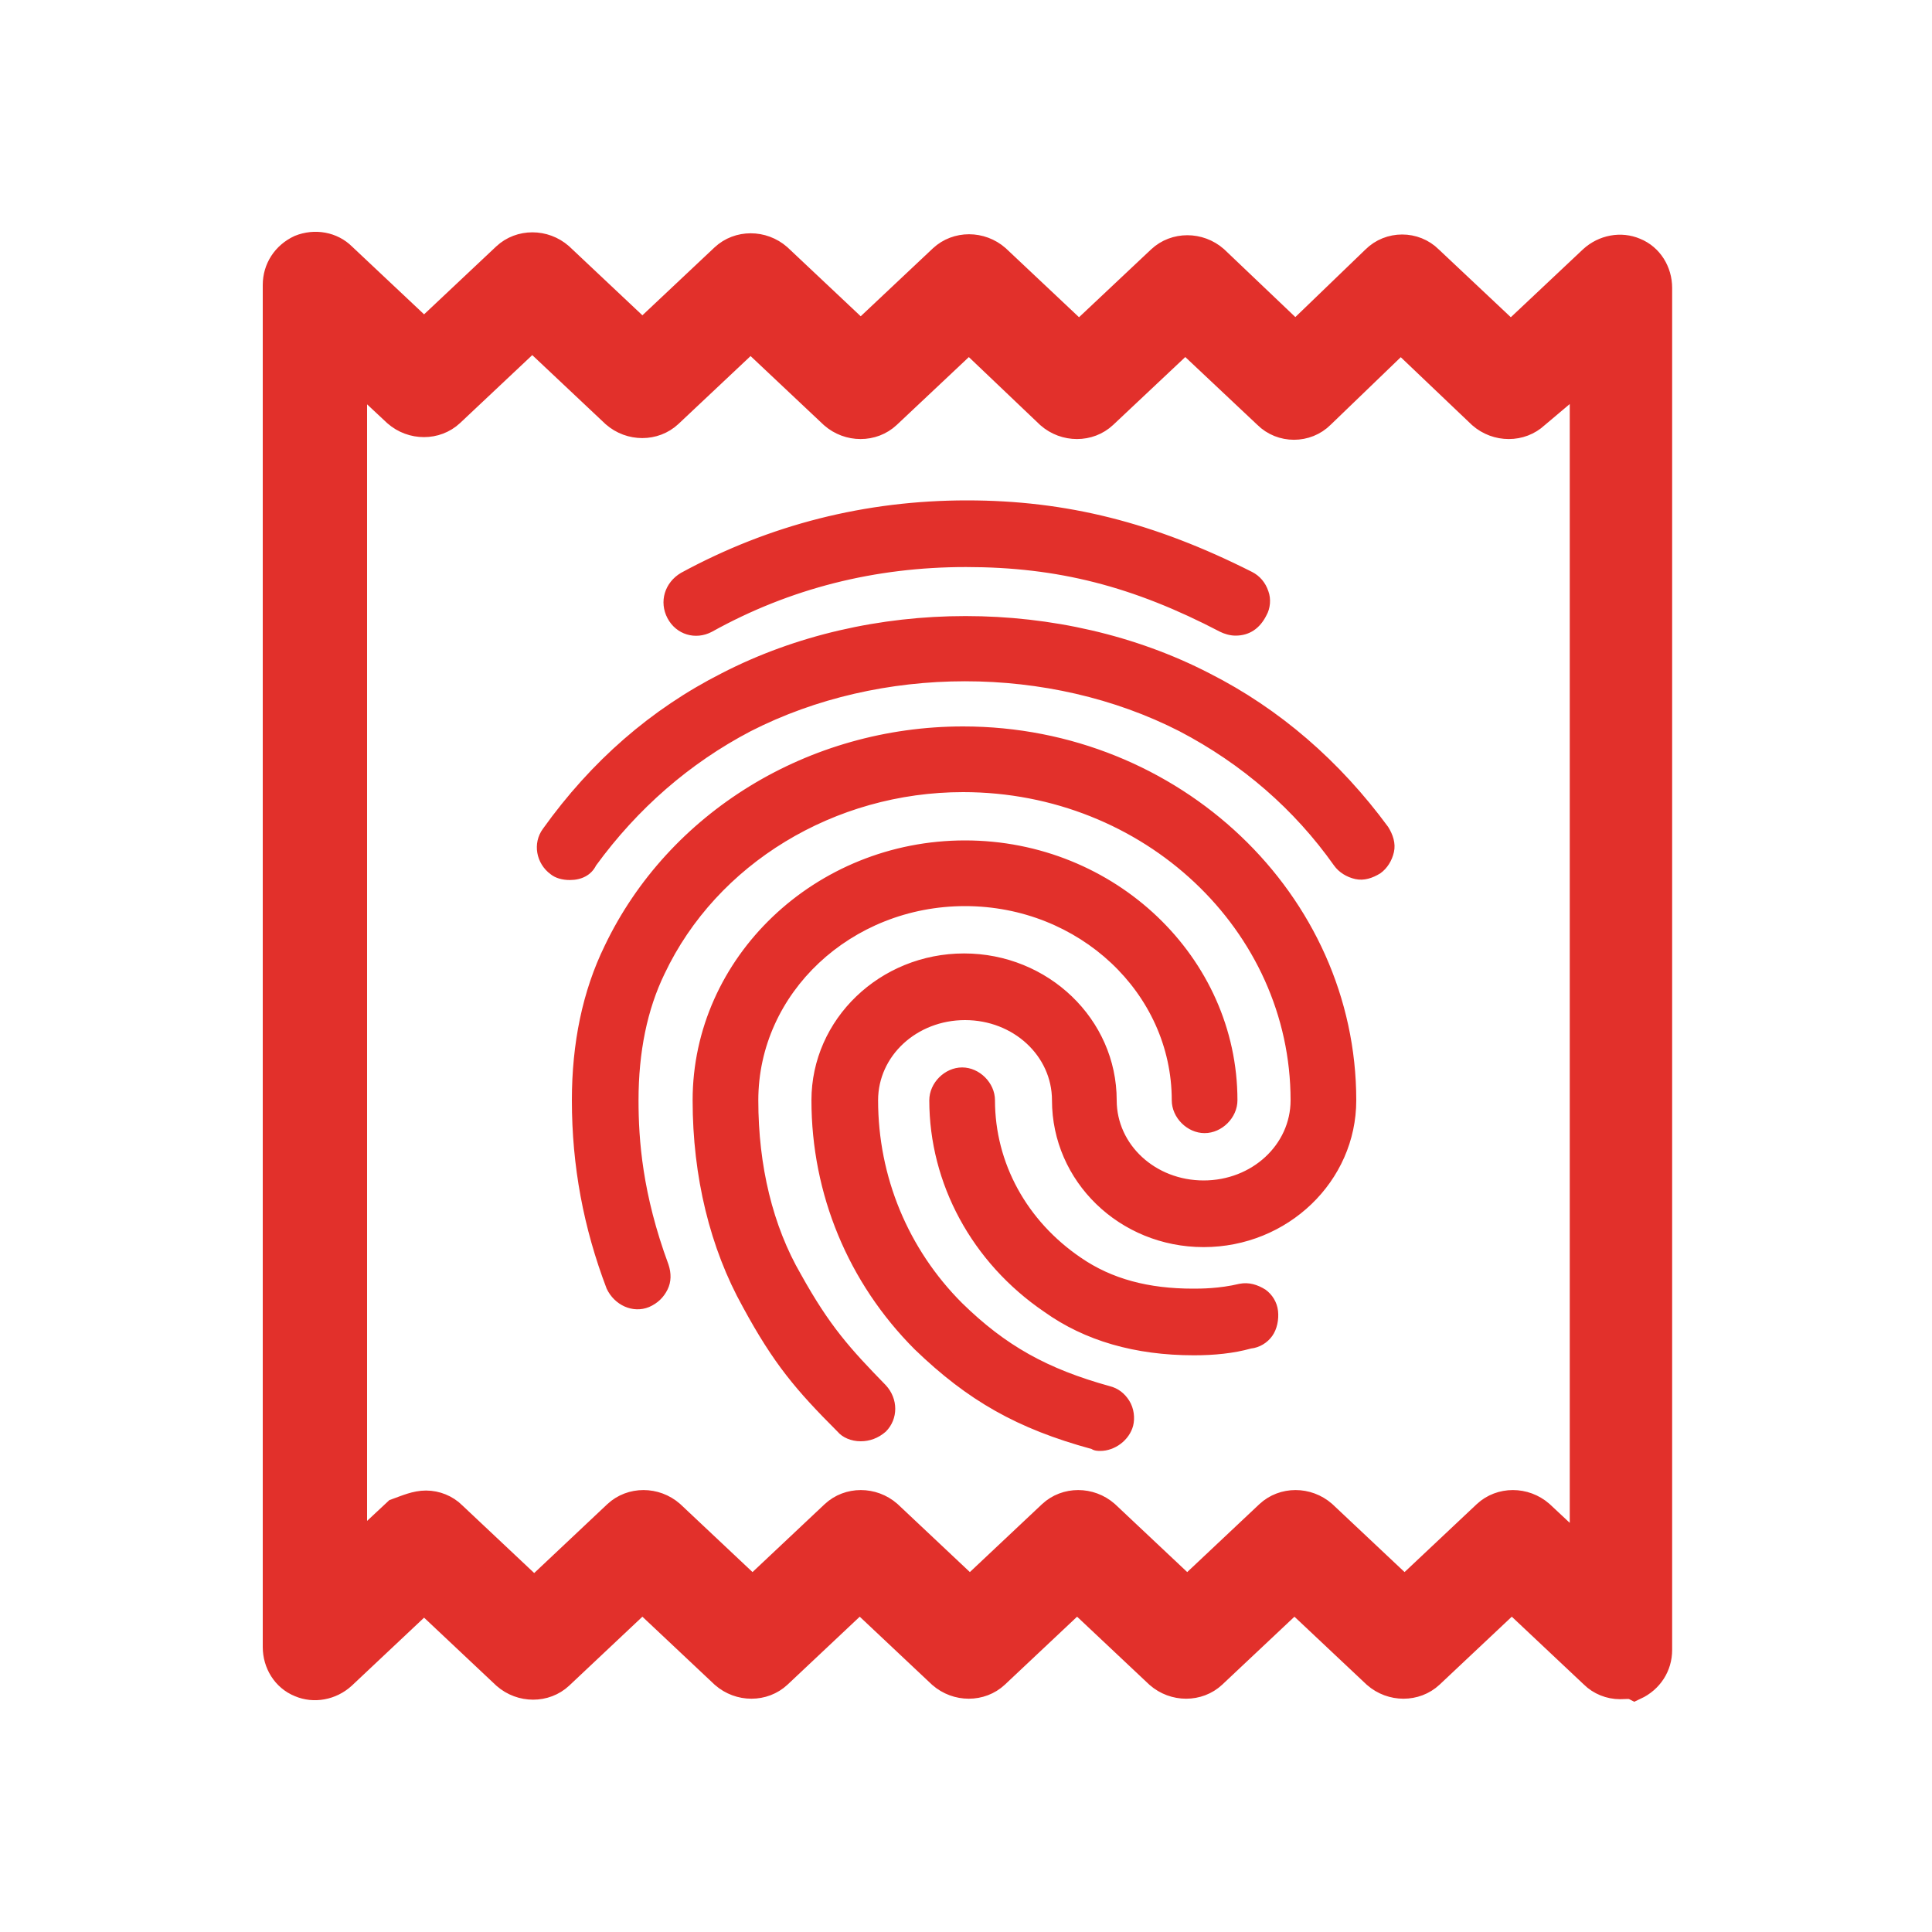
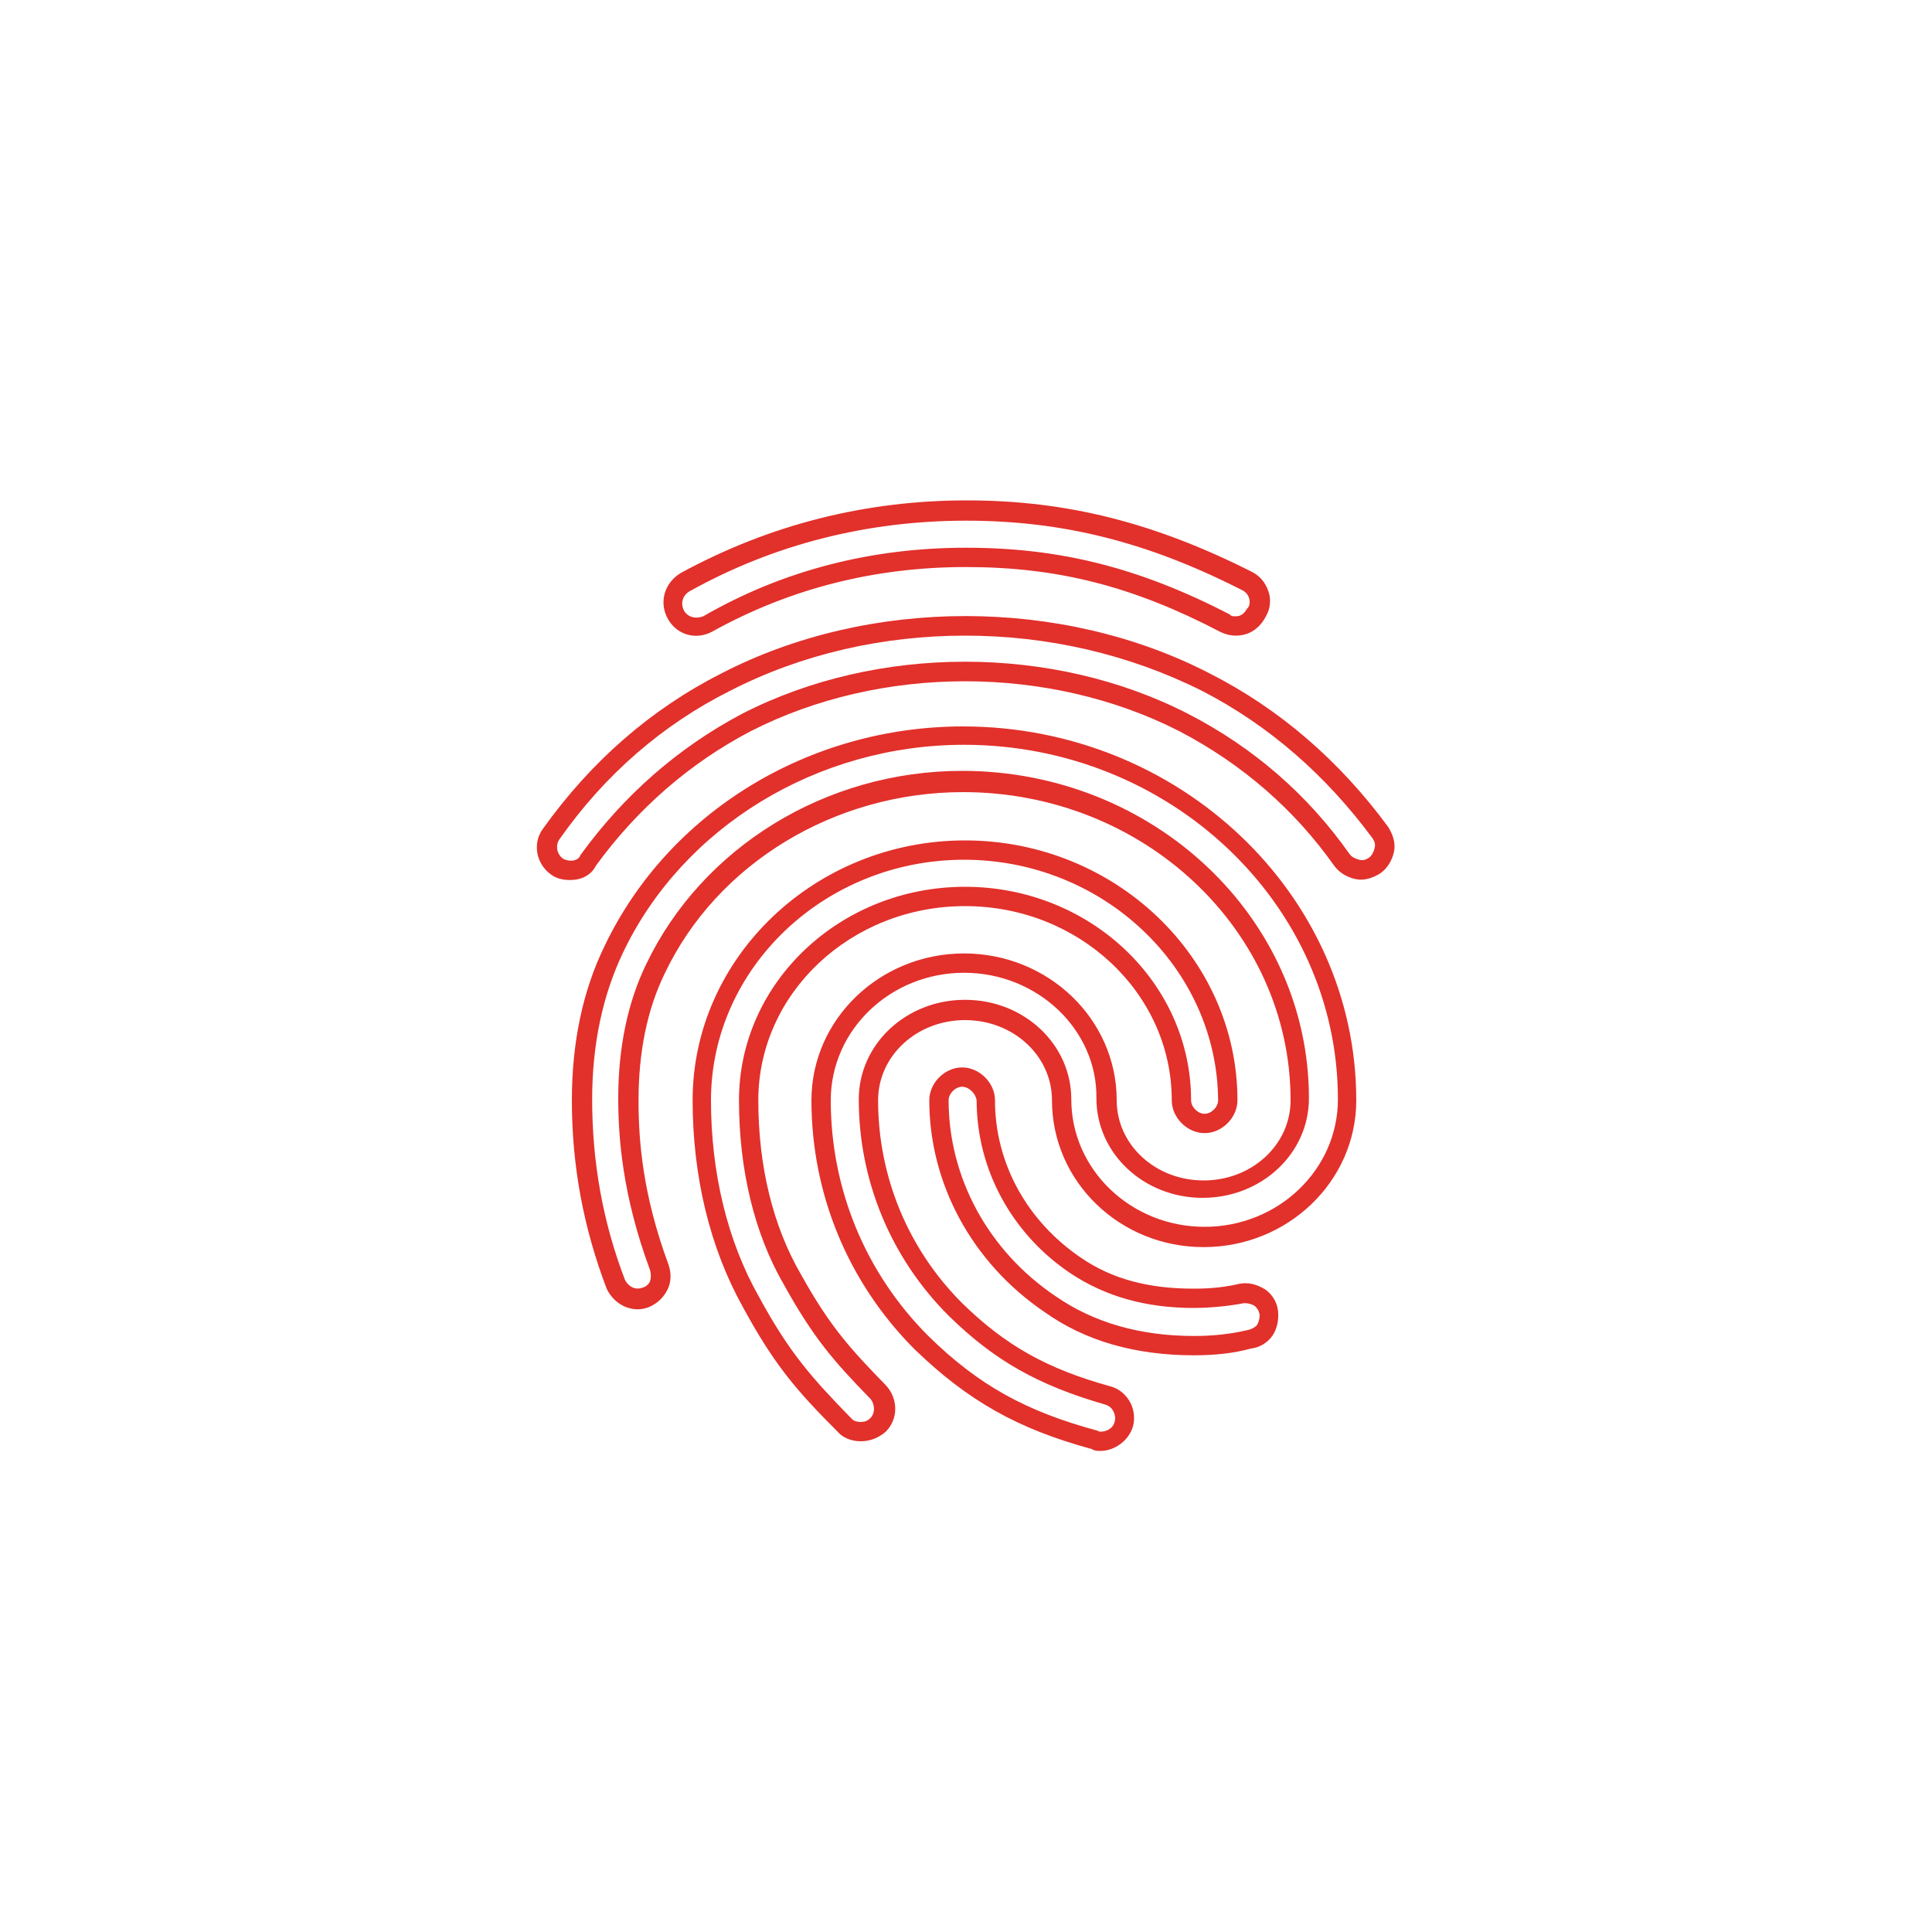
<svg xmlns="http://www.w3.org/2000/svg" version="1.1" id="Layer_1" x="0px" y="0px" viewBox="-99 51 200 200" style="enable-background:new -99 51 200 200;" xml:space="preserve">
  <style type="text/css">
	.st0{fill:#E2302B;}
	.st1{fill:#E2302B;stroke:#E2302B;stroke-width:3;stroke-miterlimit:10;}
</style>
  <g>
-     <path class="st0" d="M28.9,115.8c-0.4,0-0.8-0.1-1.1-0.3c-9.2-4.8-17.2-6.8-26.8-6.8c-9.5,0-18.6,2.3-26.8,6.8   c-1.2,0.6-2.6,0.2-3.3-1c-0.6-1.2-0.2-2.6,1-3.3c9-4.9,18.8-7.4,29.1-7.4s19.2,2.3,29,7.3c1.2,0.6,1.6,2.1,1,3.2   C30.6,115.4,29.8,115.8,28.9,115.8z M-40,141.1c-0.5,0-1-0.1-1.4-0.4c-1.1-0.8-1.3-2.3-0.6-3.4c4.8-6.7,10.8-12,18.1-15.7   c15.1-7.8,34.5-7.8,49.6,0c7.2,3.7,13.3,9,18.1,15.6c0.8,1.1,0.5,2.6-0.6,3.4s-2.6,0.5-3.4-0.6c-4.3-6.1-9.8-10.8-16.3-14.2   c-13.8-7.1-31.5-7.1-45.3,0c-6.5,3.4-12,8.2-16.4,14.3C-38.5,140.8-39.2,141.1-40,141.1z M-9.9,199.2c-0.6,0-1.3-0.2-1.7-0.7   c-4.2-4.2-6.5-6.9-9.7-12.7c-3.3-5.9-5.1-13.1-5.1-20.9c0-14.3,12.2-25.9,27.2-25.9S28,150.7,28,164.9c0,1.3-1.1,2.4-2.4,2.4   s-2.4-1.1-2.4-2.4c0-11.7-10.1-21.1-22.4-21.1s-22.4,9.5-22.4,21.1c0,6.9,1.5,13.3,4.5,18.5c3.1,5.5,5.2,7.9,8.9,11.7   c0.9,1,0.9,2.5,0,3.4C-8.7,199-9.3,199.2-9.9,199.2z M24.6,190.3c-5.7,0-10.8-1.4-14.9-4.3c-7.2-4.9-11.5-12.8-11.5-21.1   c0-1.3,1.1-2.4,2.4-2.4s2.4,1.1,2.4,2.4c0,6.8,3.5,13.2,9.3,17.1c3.4,2.3,7.4,3.4,12.2,3.4c1.2,0,3.1-0.1,5-0.5   c1.3-0.2,2.6,0.6,2.8,2c0.2,1.3-0.6,2.6-2,2.8C27.7,190.3,25.3,190.3,24.6,190.3z M14.9,200.2c-0.2,0-0.4,0-0.6-0.1   c-7.7-2.1-12.7-5-17.9-10.1c-6.7-6.7-10.4-15.6-10.4-25.1c0-7.8,6.6-14.2,14.8-14.2s14.8,6.4,14.8,14.2c0,5.2,4.5,9.3,10,9.3   s10-4.2,10-9.3C35.6,146.7,20,132,0.7,132c-13.7,0-26.2,7.6-31.8,19.4c-1.9,3.9-2.8,8.5-2.8,13.5c0,3.8,0.3,9.7,3.2,17.4   c0.5,1.3-0.1,2.6-1.4,3.1c-1.3,0.5-2.6-0.2-3.1-1.4c-2.4-6.3-3.5-12.6-3.5-19.1c0-5.8,1.1-11,3.3-15.6   c6.4-13.4,20.6-22.1,36.2-22.1c21.9,0,39.7,16.9,39.7,37.7c0,7.8-6.6,14.2-14.8,14.2s-14.8-6.4-14.8-14.2c0-5.2-4.5-9.3-10-9.3   s-10,4.2-10,9.3c0,8.2,3.2,15.9,9,21.7c4.6,4.5,9,7,15.7,8.9c1.3,0.3,2,1.7,1.7,2.9C17,199.5,15.9,200.2,14.9,200.2z" />
    <path class="st0" d="M14.9,201.2c-0.2,0-0.6,0-0.9-0.2c-7.7-2.1-12.8-5-18.3-10.3c-6.9-6.9-10.7-16.1-10.7-25.8   c0-8.4,7.1-15.2,15.8-15.2s15.8,6.8,15.8,15.2c0,4.6,4,8.3,9,8.3s9-3.7,9-8.3c0-17.6-15.2-31.9-33.9-31.9   c-13.3,0-25.5,7.4-30.9,18.8c-1.8,3.7-2.7,8.1-2.7,13.1c0,4.1,0.4,9.7,3.1,17c0.3,0.9,0.3,1.8-0.1,2.6c-0.4,0.8-1,1.4-1.9,1.8   c-1.7,0.7-3.6-0.2-4.4-1.9c-2.4-6.3-3.6-12.7-3.6-19.5c0-5.9,1.1-11.3,3.4-16c6.6-13.8,21.1-22.7,37.1-22.7   c22.4,0,40.7,17.4,40.7,38.7c0,8.4-7.1,15.2-15.8,15.2s-15.7-6.8-15.7-15.2c0-4.6-4-8.3-9-8.3s-9,3.7-9,8.3c0,7.9,3.1,15.4,8.7,21   c4.5,4.4,8.8,6.8,15.3,8.6c0.8,0.2,1.5,0.7,2,1.5c0.5,0.8,0.6,1.8,0.4,2.6C17.9,200.1,16.4,201.2,14.9,201.2z M0.8,151.7   c-7.6,0-13.8,5.9-13.8,13.2c0,9.2,3.6,17.9,10.1,24.4c5.2,5.1,10.1,7.8,17.5,9.8l0.2,0.1c0,0,0.1,0,0.2,0c0.6,0,1.3-0.4,1.4-1.1   c0.1-0.3,0-0.8-0.2-1.1c-0.1-0.2-0.4-0.5-0.8-0.6c-6.9-2-11.4-4.5-16.2-9.2c-6-6-9.3-14-9.3-22.4c0-5.7,4.9-10.3,11-10.3   s11,4.6,11,10.3c0,7.3,6.2,13.2,13.8,13.2s13.8-5.9,13.8-13.2c0-20.2-17.4-36.7-38.7-36.7c-15.2,0-29.1,8.5-35.3,21.5   c-2.1,4.4-3.2,9.5-3.2,15.2c0,6.5,1.1,12.7,3.4,18.7c0.3,0.6,1,1.1,1.8,0.8c0.4-0.1,0.7-0.4,0.8-0.7c0.1-0.3,0.1-0.7,0-1.1   c-2.9-7.8-3.3-13.9-3.3-17.8c0-5.3,1-10,2.9-13.9c5.8-12.1,18.6-20,32.7-20c19.8,0,35.9,15.2,35.9,33.9c0,5.7-4.9,10.3-11,10.3   s-11-4.6-11-10.3C14.6,157.6,8.4,151.7,0.8,151.7z M-9.9,200.2c-1,0-1.9-0.4-2.4-1c-4.3-4.3-6.6-7-9.8-12.9   c-3.4-6.1-5.2-13.5-5.2-21.4c0-14.8,12.7-26.9,28.2-26.9s28.2,12.1,28.2,26.9c0,1.8-1.6,3.4-3.4,3.4s-3.4-1.6-3.4-3.4   c0-11.1-9.6-20.1-21.4-20.1s-21.4,9-21.4,20.1c0,6.8,1.5,13,4.4,18c3,5.4,5.1,7.7,8.8,11.5c1.3,1.4,1.3,3.5,0,4.8   C-8.1,199.9-9,200.2-9.9,200.2z M0.8,140c-14.4,0-26.2,11.2-26.2,24.9c0,7.5,1.7,14.6,5,20.4c3.1,5.7,5.4,8.3,9.5,12.5l0.1,0.1   c0.2,0.2,0.5,0.3,0.9,0.3s0.7-0.1,1-0.4c0.5-0.5,0.5-1.4,0-2c-3.8-3.9-5.9-6.3-9-11.9c-3-5.2-4.6-11.8-4.6-19   c0-12.2,10.5-22.1,23.4-22.1s23.4,9.9,23.4,22.1c0,0.7,0.7,1.4,1.4,1.4c0.7,0,1.4-0.7,1.4-1.4C27,151.2,15.2,140,0.8,140z    M24.6,191.3c-6.1,0-11.3-1.5-15.5-4.5c-7.5-5.1-11.9-13.3-11.9-21.9c0-1.8,1.6-3.4,3.4-3.4s3.4,1.6,3.4,3.4   c0,6.5,3.3,12.5,8.9,16.3c3.2,2.2,7,3.2,11.6,3.2c0.8,0,2.7,0,4.8-0.5c1-0.2,1.9,0.1,2.7,0.6c0.7,0.5,1.2,1.3,1.3,2.2   s-0.1,1.9-0.6,2.6c-0.5,0.7-1.3,1.2-2.2,1.3C28.7,191.1,26.7,191.3,24.6,191.3z M0.6,163.5c-0.7,0-1.4,0.7-1.4,1.4   c0,8,4.1,15.6,11.1,20.3c3.9,2.7,8.7,4.1,14.3,4.1c2,0,3.8-0.2,5.5-0.6c0.5-0.1,0.8-0.3,1-0.5c0.2-0.3,0.3-0.7,0.3-1.1   c-0.1-0.5-0.3-0.7-0.5-0.9c-0.3-0.2-0.7-0.3-1.1-0.3c-2.1,0.4-4.1,0.5-5.2,0.5c-5,0-9.2-1.2-12.8-3.6c-6.1-4.1-9.7-10.8-9.7-17.9   C2,164.2,1.3,163.5,0.6,163.5z M-40,142.1c-0.8,0-1.5-0.2-2-0.6c-1.5-1.1-1.9-3.2-0.8-4.7c5-7,11.2-12.4,18.5-16.1   c15.3-7.9,35.2-7.9,50.5,0c7.3,3.7,13.5,9.1,18.5,15.9c0.5,0.8,0.8,1.7,0.6,2.6c-0.2,0.9-0.7,1.7-1.4,2.2c-0.8,0.5-1.7,0.8-2.6,0.6   c-0.9-0.2-1.7-0.7-2.2-1.4c-4.1-5.8-9.5-10.5-16-13.9c-13.5-6.9-30.9-6.9-44.4,0c-6.3,3.3-11.7,8-16,13.9   C-37.8,141.6-38.8,142.1-40,142.1z M0.9,116.8c-8.5,0-16.9,1.9-24.3,5.7c-7,3.5-13,8.7-17.7,15.4c-0.4,0.6-0.3,1.5,0.4,2   c0.2,0.1,0.5,0.2,0.8,0.2s0.7-0.1,0.9-0.4l0.1-0.2c4.5-6.2,10.1-11.1,16.7-14.6c14-7.2,32.2-7.2,46.2,0c6.8,3.5,12.4,8.4,16.7,14.5   c0.2,0.3,0.6,0.5,1,0.6s0.7,0,1-0.2c0.3-0.2,0.5-0.6,0.6-1s0-0.7-0.2-1c-4.8-6.5-10.7-11.7-17.7-15.3   C17.8,118.7,9.4,116.8,0.9,116.8z M28.9,116.8c-0.6,0-1.2-0.2-1.6-0.4c-9-4.7-16.8-6.7-26.3-6.7c-9.4,0-18.2,2.2-26.3,6.7   c-1.7,0.9-3.7,0.3-4.6-1.4c-0.9-1.7-0.3-3.7,1.4-4.7c9.2-5,19.1-7.5,29.6-7.5c10.3,0,19.4,2.3,29.5,7.4c0.8,0.4,1.4,1.1,1.7,2   c0.3,0.8,0.2,1.8-0.2,2.5C31.4,116.1,30.3,116.8,28.9,116.8z M1,107.7c9.8,0,18,2.1,27.3,6.9l0.1,0.1c0.1,0.1,0.3,0.1,0.5,0.1   c0.6,0,0.9-0.3,1.2-0.8l0.1-0.1c0.2-0.3,0.2-0.7,0.1-1s-0.3-0.6-0.7-0.8c-9.8-5-18.6-7.2-28.6-7.2c-10.1,0-19.8,2.4-28.6,7.3   c-0.7,0.4-1,1.2-0.6,2c0.4,0.7,1.2,0.9,2,0.6C-17.9,110-8.7,107.7,1,107.7z" />
  </g>
-   <path class="st1" d="M68.7,225.4c-1,0-2-0.4-2.7-1.1l-8.5-8l-8.5,8c-1.5,1.4-3.9,1.4-5.5,0l-8.5-8l-8.5,8c-1.5,1.4-3.9,1.4-5.5,0  l-8.5-8l-8.5,8c-1.5,1.4-3.9,1.4-5.5,0l-8.5-8l-8.5,8c-1.5,1.4-3.9,1.4-5.5,0l-8.5-8l-8.6,8.1c-1.5,1.4-3.9,1.4-5.5,0l-8.5-8l-8.5,8  c-1.2,1.1-2.9,1.4-4.3,0.8c-1.5-0.6-2.4-2.1-2.4-3.7v-141c0-1.6,0.9-3,2.4-3.7c1.5-0.6,3.2-0.3,4.3,0.8l8.5,8l8.5-8  c1.5-1.4,3.9-1.4,5.5,0l8.6,8.1l8.5-8c1.5-1.4,3.9-1.4,5.5,0l8.6,8.1l8.5-8c1.5-1.4,3.9-1.4,5.5,0l8.6,8.1l8.5-8  c1.5-1.4,3.9-1.4,5.5,0l8.4,8l8.3-8c1.5-1.5,4-1.5,5.5,0l8.5,8l8.5-8c1.2-1.1,2.9-1.4,4.3-0.8c1.5,0.6,2.4,2.1,2.4,3.7v141  c0,1.6-0.9,3-2.4,3.7C69.8,225.3,69.2,225.4,68.7,225.4z M-54.9,206.8c1,0,2,0.4,2.7,1.1l8.5,8l8.6-8.1c1.5-1.4,3.9-1.4,5.5,0l8.5,8  l8.5-8c1.5-1.4,3.9-1.4,5.5,0l8.5,8l8.5-8c1.5-1.4,3.9-1.4,5.5,0l8.5,8l8.5-8c1.5-1.4,3.9-1.4,5.5,0l8.5,8l8.5-8  c1.5-1.4,3.9-1.4,5.5,0l4.6,4.3V89.6l-5.1,4.3c-1.5,1.4-3.9,1.4-5.5,0l-8.4-8l-8.3,8c-1.5,1.5-4,1.5-5.5,0l-8.5-8l-8.5,8  c-1.5,1.4-3.9,1.4-5.5,0l-8.4-8l-8.5,8c-1.5,1.4-3.9,1.4-5.5,0l-8.6-8.1l-8.5,8c-1.5,1.4-3.9,1.4-5.5,0l-8.6-8.1l-8.5,8  c-1.5,1.4-3.9,1.4-5.5,0l-4.6-4.3v122.5l4.6-4.3C-56.8,207.2-55.9,206.8-54.9,206.8z" />
</svg>